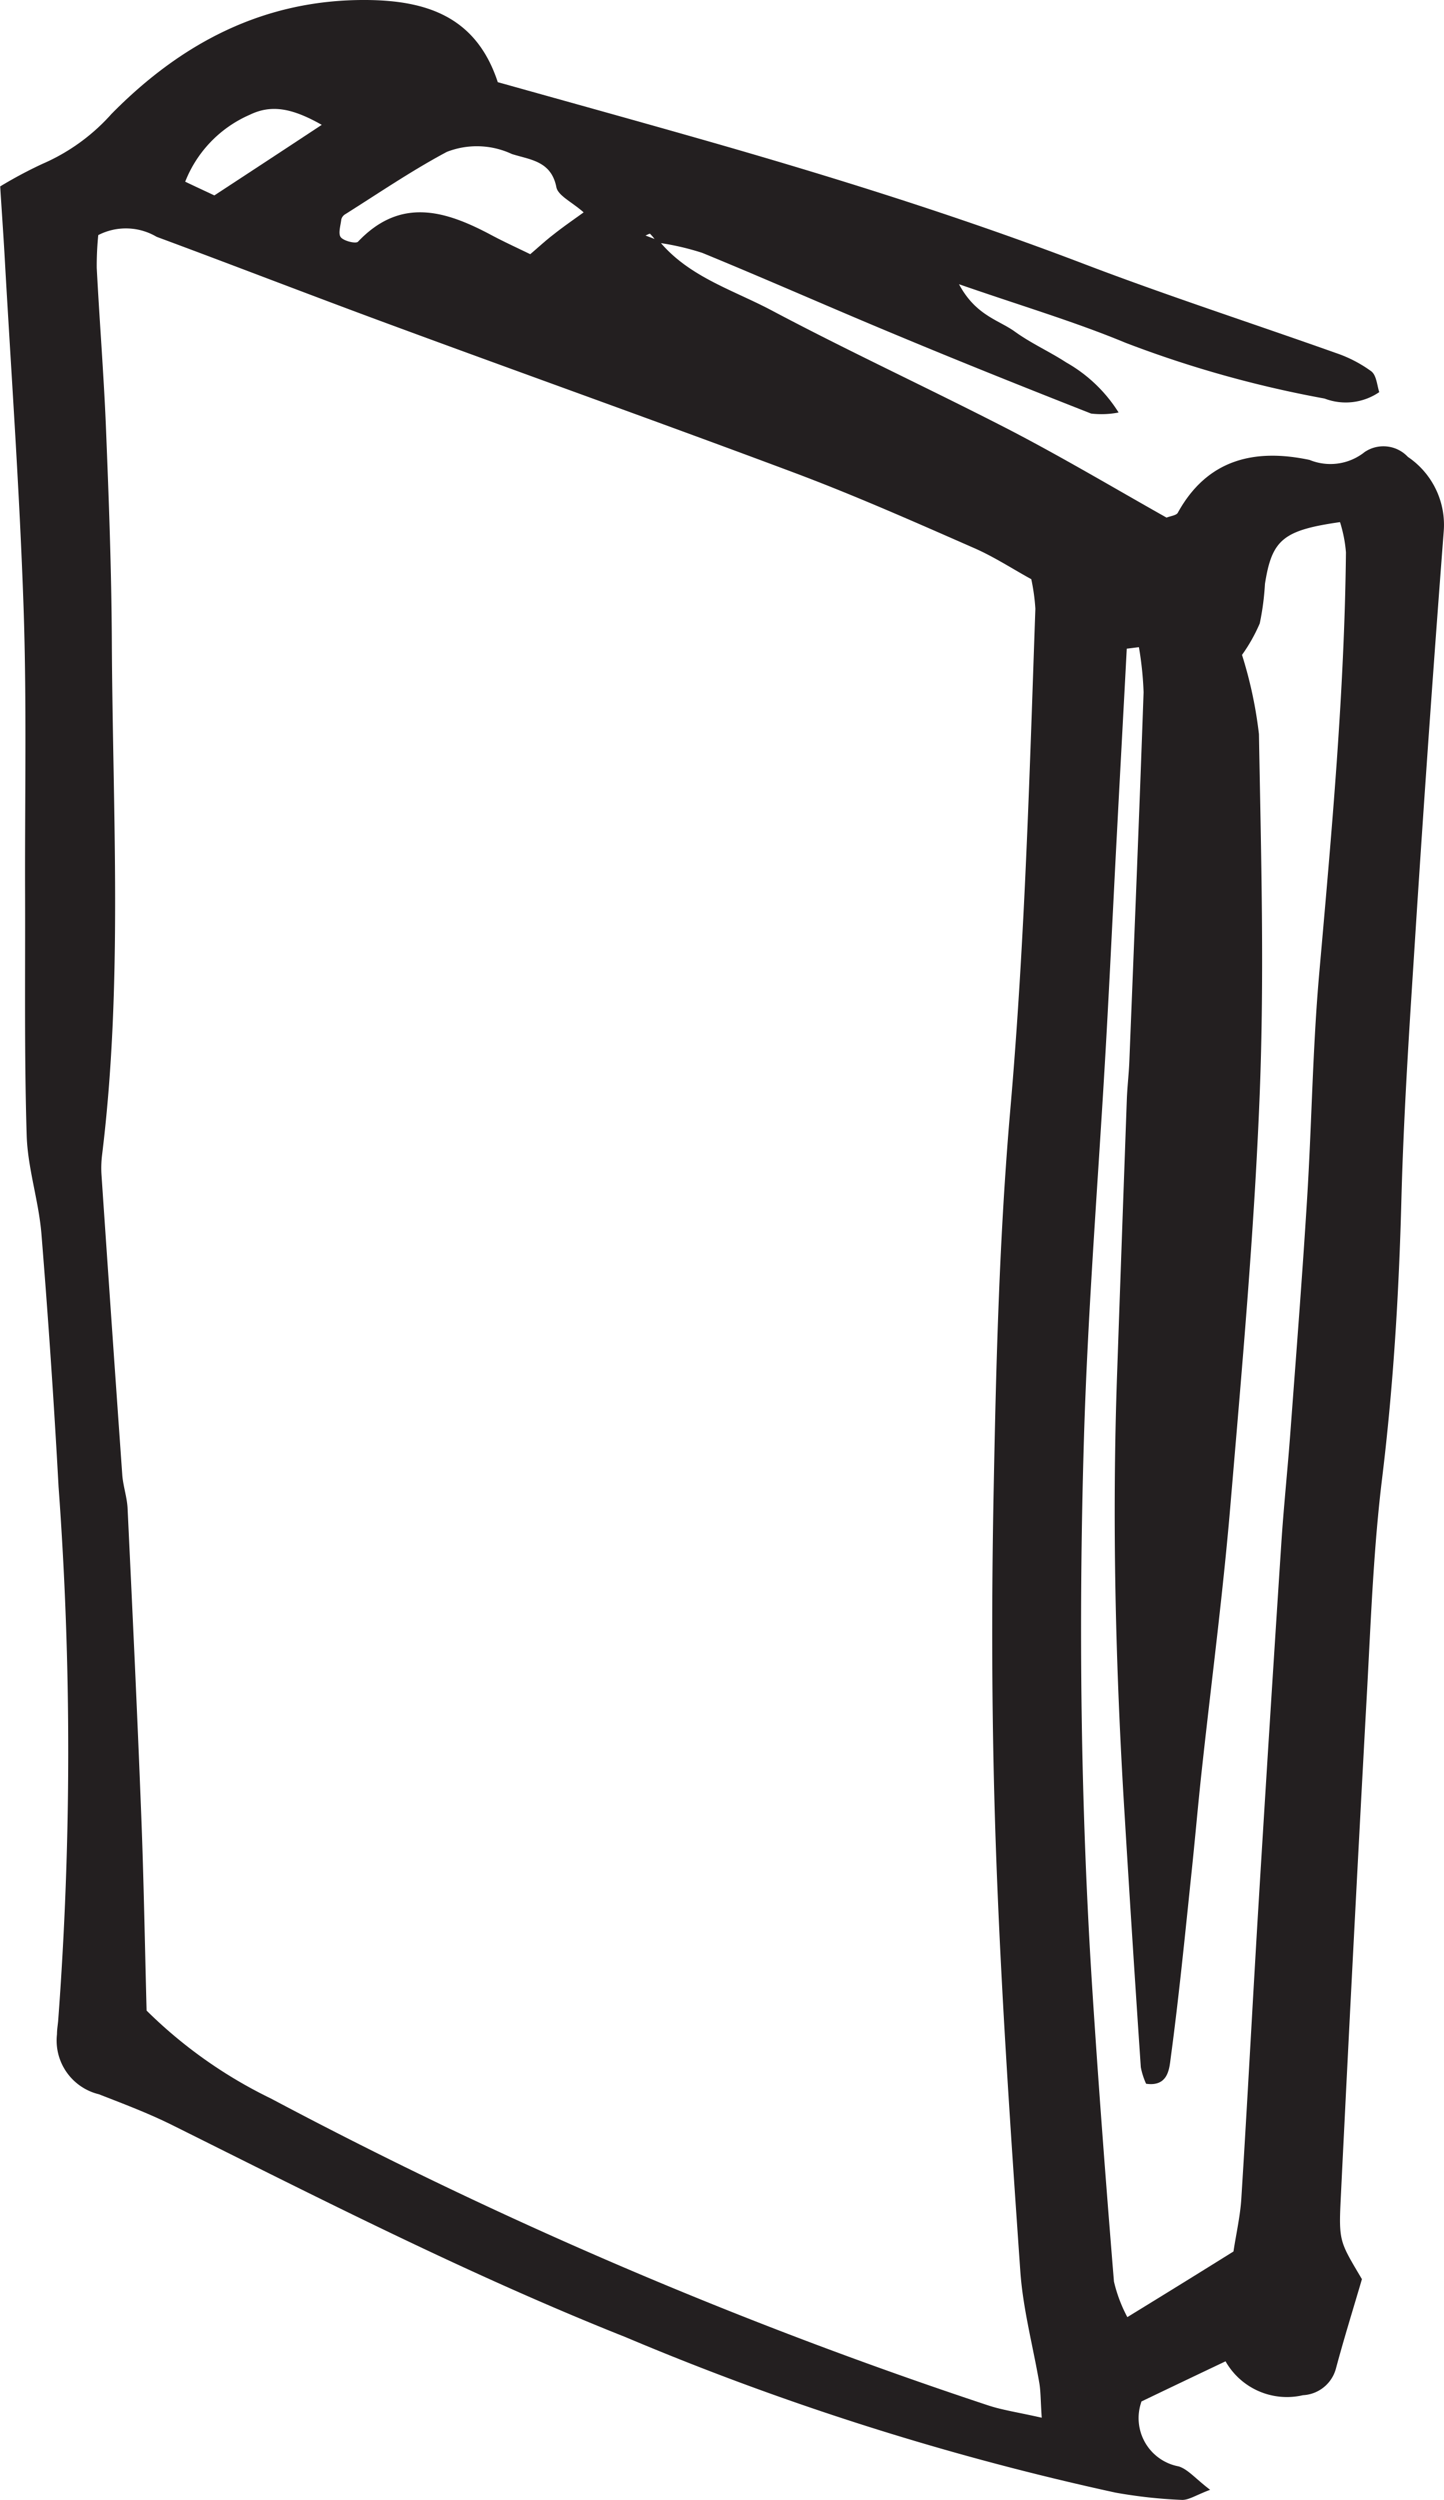
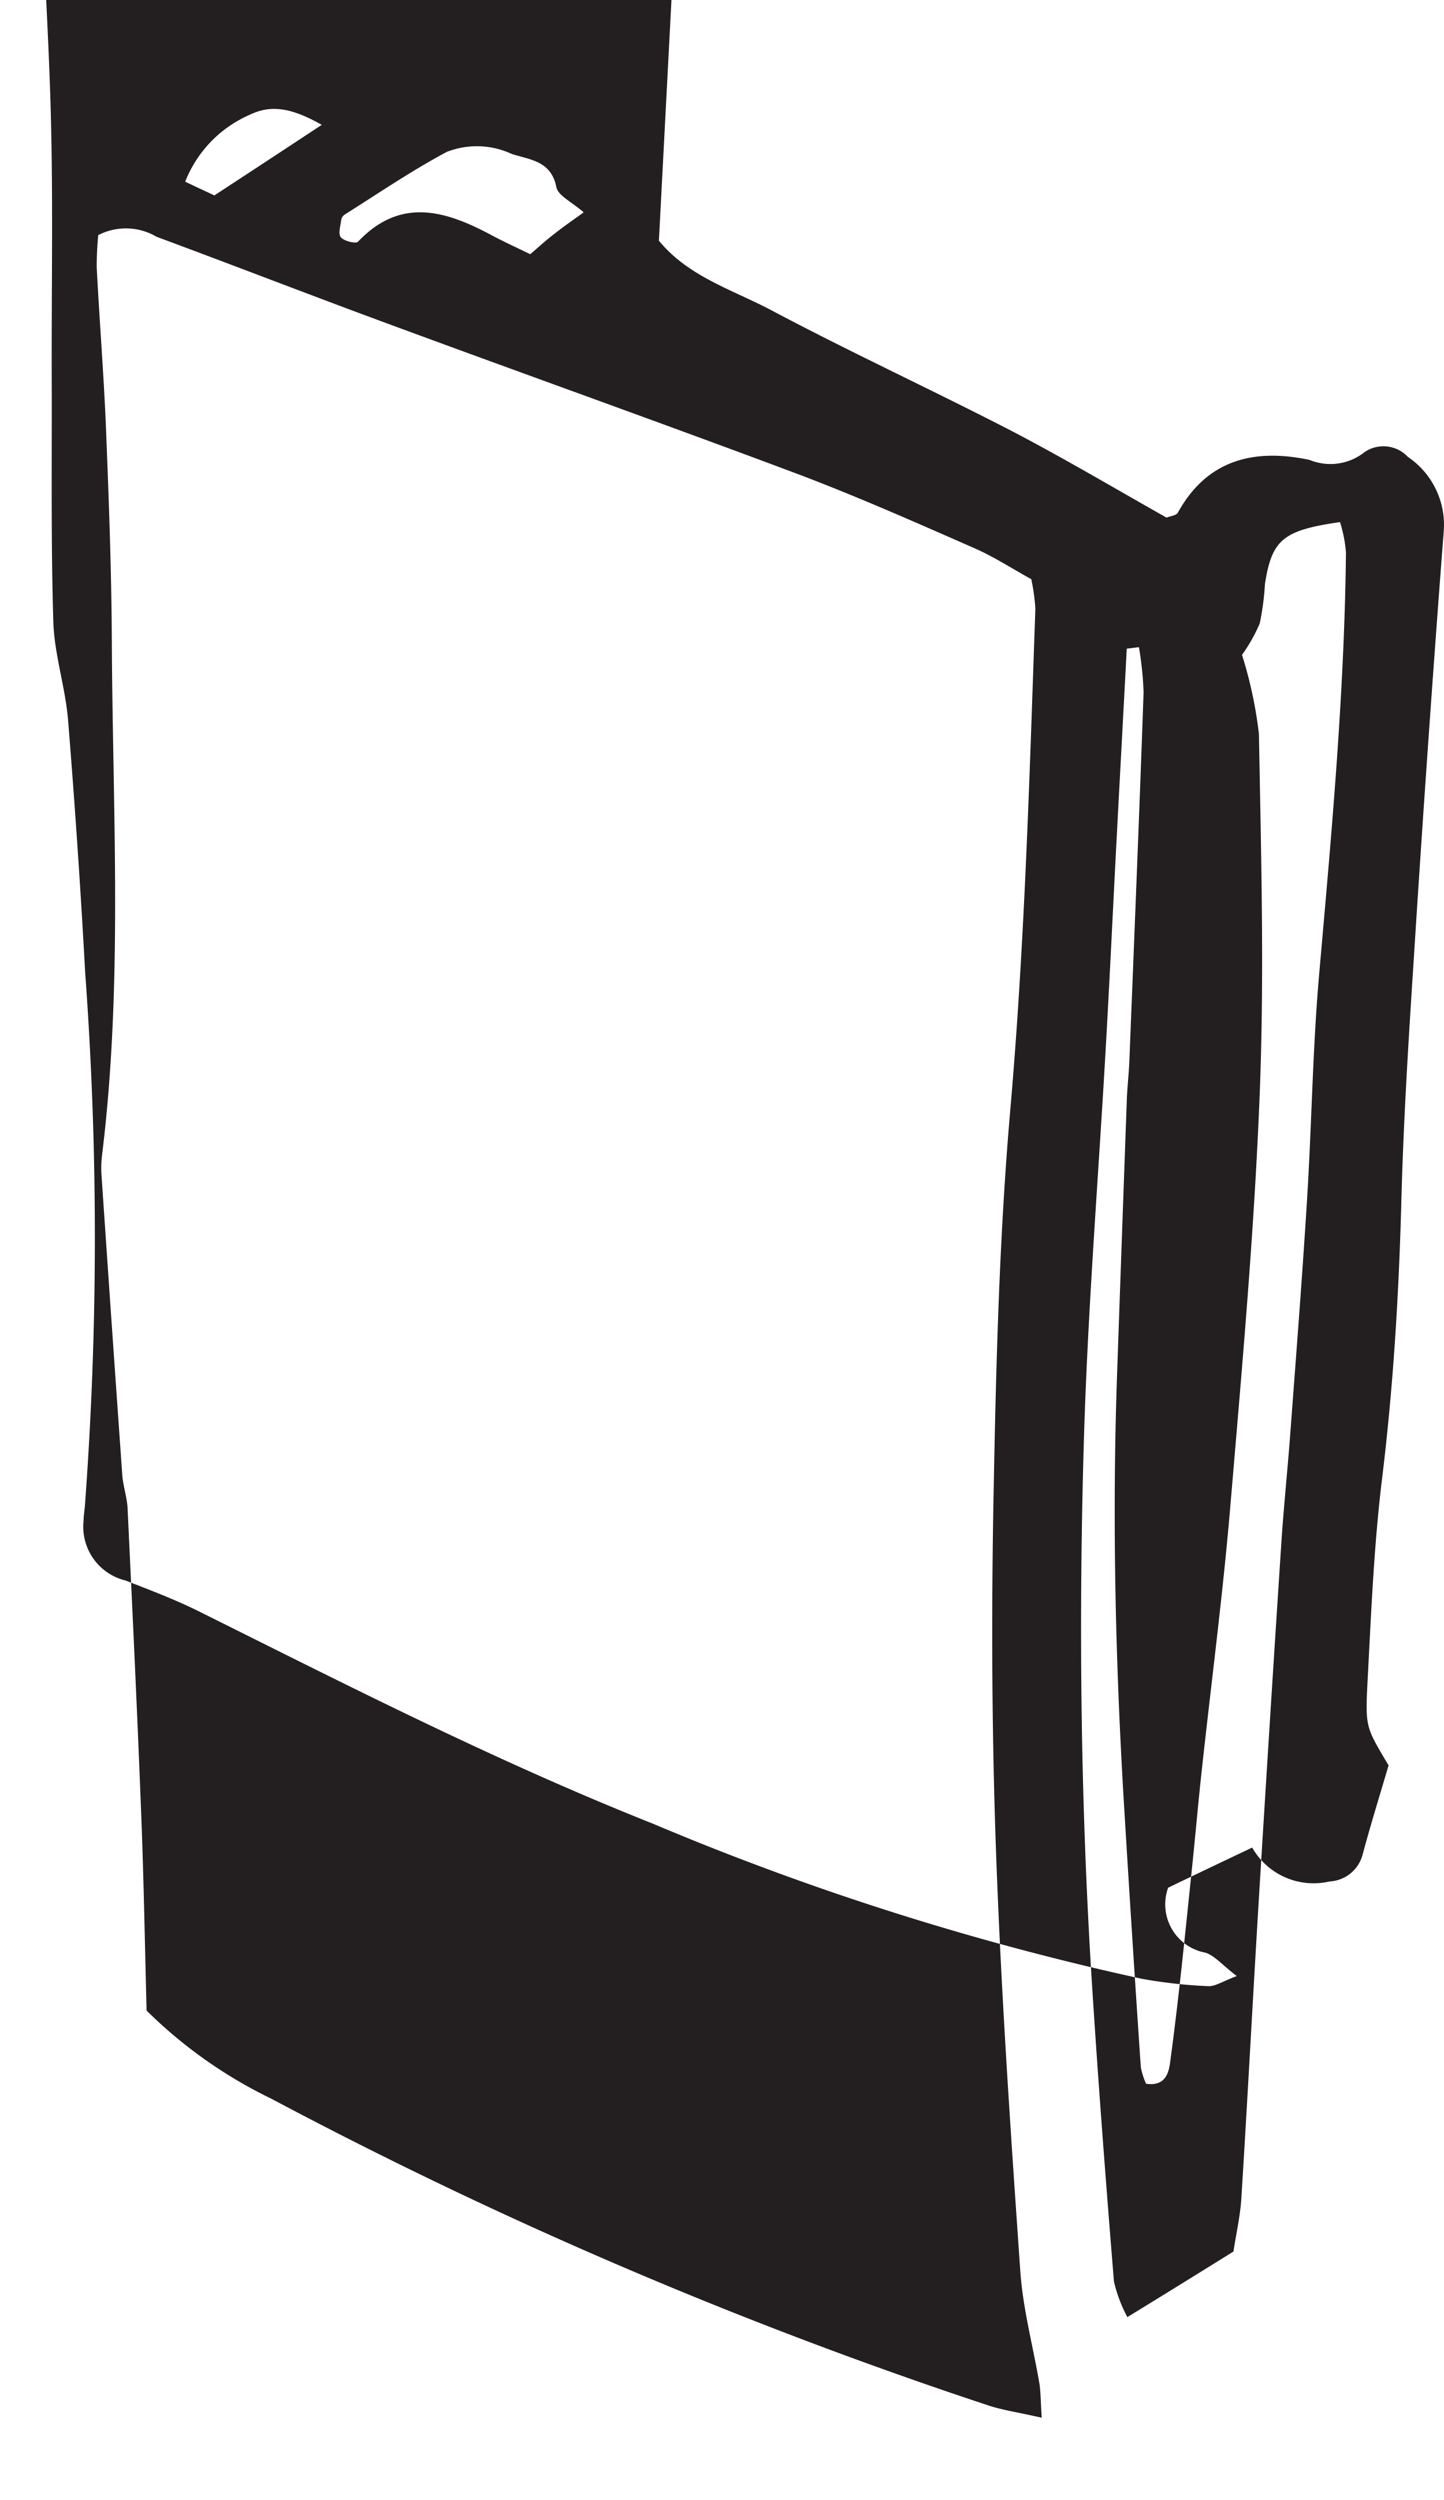
<svg xmlns="http://www.w3.org/2000/svg" width="67.336" height="116.541" viewBox="0 0 67.336 116.541">
-   <path id="Pfad_6443" data-name="Pfad 6443" d="M421.434,1242.05c-1.379-.78-2.344-.96-3.356-.47a5.661,5.661,0,0,0-3.012,3.12c.543.26.981.46,1.36.64C418.059,1244.27,419.586,1243.27,421.434,1242.05Zm9.722,6.03c.344-.29.707-.63,1.1-.93.441-.35.906-.67,1.391-1.02-.555-.49-1.2-.78-1.274-1.18-.242-1.22-1.226-1.27-2.074-1.54a3.856,3.856,0,0,0-3.031-.1c-1.633.87-3.172,1.92-4.743,2.91a.385.385,0,0,0-.179.24c-.035.29-.156.67-.024.83.145.18.7.31.8.21,1.992-2.1,4.086-1.45,6.223-.31C429.887,1247.48,430.453,1247.74,431.156,1248.08Zm28.383,18.32c-.187.02-.379.05-.566.07-.157,2.98-.321,5.97-.477,8.95-.164,3.11-.308,6.22-.484,9.33-.348,6.22-.856,12.43-1.039,18.64-.25,8.51-.153,17.03.39,25.53.293,4.56.641,9.12,1.012,13.67a6.8,6.8,0,0,0,.625,1.66c1.777-1.09,3.348-2.06,4.949-3.06.129-.85.317-1.66.367-2.48.286-4.56.524-9.12.8-13.68q.51-8.385,1.059-16.78c.113-1.76.3-3.52.43-5.28.269-3.62.554-7.24.777-10.86.219-3.52.258-7.05.57-10.55.574-6.52,1.172-13.04,1.242-19.58a6.4,6.4,0,0,0-.277-1.41c-2.66.38-3.176.82-3.5,2.88a12.344,12.344,0,0,1-.242,1.84,7.711,7.711,0,0,1-.828,1.47,19.76,19.76,0,0,1,.789,3.69c.1,5.6.258,11.21.035,16.81-.254,6.43-.832,12.84-1.375,19.26-.351,4.13-.894,8.25-1.34,12.37-.168,1.55-.3,3.1-.465,4.65-.3,2.88-.586,5.78-.972,8.65-.063.47-.114,1.33-1.145,1.18a3.394,3.394,0,0,1-.246-.77q-.4-5.91-.758-11.81c-.422-6.84-.59-13.69-.347-20.55q.222-6.375.453-12.76c.023-.62.1-1.24.121-1.87.226-5.7.461-11.41.66-17.11A15.4,15.4,0,0,0,459.539,1266.4Zm-4.531,82.54c-.055-.83-.047-1.23-.113-1.62-.3-1.74-.766-3.47-.887-5.22-.453-6.52-.9-13.05-1.133-19.59-.2-5.6-.219-11.22-.109-16.82.113-5.92.265-11.85.777-17.74.676-7.77.895-15.56,1.168-23.34a9.2,9.2,0,0,0-.191-1.38c-.86-.47-1.727-1.04-2.665-1.45-2.757-1.21-5.511-2.43-8.328-3.49-6.218-2.33-12.48-4.56-18.714-6.86-3.7-1.36-7.379-2.79-11.079-4.16a2.819,2.819,0,0,0-2.722-.08,14.246,14.246,0,0,0-.071,1.53c.129,2.48.329,4.97.43,7.45.133,3.32.258,6.64.274,9.97.039,7.98.523,15.98-.457,23.95a4.9,4.9,0,0,0-.024.93q.474,6.99.969,13.98c.039.51.219,1.02.246,1.54.226,4.76.453,9.53.637,14.3.121,3.1.172,6.2.25,9.12a21.7,21.7,0,0,0,5.8,4.1,215.95,215.95,0,0,0,33.46,14.31C453.2,1348.59,453.914,1348.69,455.008,1348.94Zm-17.852-101.49c1.367,1.67,3.414,2.28,5.219,3.23,3.672,1.95,7.445,3.69,11.133,5.59,2.484,1.29,4.89,2.72,7.32,4.09.2-.08.457-.1.527-.23,1.379-2.5,3.59-3,6.141-2.46a2.56,2.56,0,0,0,2.574-.37,1.563,1.563,0,0,1,2.012.23,3.82,3.82,0,0,1,1.672,3.46q-.774,10.095-1.414,20.21c-.235,3.63-.461,7.26-.559,10.89-.113,4.37-.371,8.71-.9,13.05-.391,3.19-.516,6.41-.688,9.63q-.656,11.97-1.242,23.95c-.1,2.02-.039,2.02.988,3.76-.406,1.38-.828,2.74-1.2,4.12a1.682,1.682,0,0,1-1.55,1.29,3.293,3.293,0,0,1-3.61-1.58c-1.453.69-2.648,1.26-3.918,1.87a2.29,2.29,0,0,0,1.738,3.03c.434.14.778.57,1.461,1.09-.668.25-1.007.49-1.336.47a22.734,22.734,0,0,1-3.082-.34,129.666,129.666,0,0,1-22.824-7.24c-7.25-2.88-14.183-6.42-21.152-9.89-1.106-.55-2.27-.99-3.426-1.44a2.578,2.578,0,0,1-1.953-2.8c0-.21.035-.41.055-.62a168.8,168.8,0,0,0,.019-24.9q-.322-5.9-.8-11.8c-.128-1.54-.64-3.05-.687-4.58-.113-3.73-.063-7.47-.074-11.21-.016-4.47.082-8.94-.071-13.4-.187-5.5-.582-10.99-.89-16.49-.059-1.03-.133-2.06-.2-3.14a20.4,20.4,0,0,1,1.968-1.05,9.208,9.208,0,0,0,3.223-2.33c3.25-3.3,7.1-5.34,11.879-5.31,2.82.02,5.133.78,6.133,3.83,3,.84,6,1.67,8.988,2.52,6.2,1.76,12.34,3.66,18.363,5.96,3.879,1.48,7.832,2.76,11.743,4.15a6.115,6.115,0,0,1,1.64.85c.246.19.27.67.371.97a2.765,2.765,0,0,1-2.55.3,51.942,51.942,0,0,1-9.282-2.6c-2.359-.98-4.828-1.71-7.765-2.73.781,1.46,1.843,1.66,2.605,2.21s1.617.93,2.4,1.44a6.874,6.874,0,0,1,2.437,2.33,4.171,4.171,0,0,1-1.281.05c-3-1.18-5.981-2.37-8.953-3.61-3.067-1.27-6.106-2.62-9.176-3.88a12.126,12.126,0,0,0-2.1-.48,3.743,3.743,0,0,0-.336-.41c-.023-.02-.14.05-.215.08l.633.24" transform="translate(-406.43 -1236.23)" fill="#231f20" />
+   <path id="Pfad_6443" data-name="Pfad 6443" d="M421.434,1242.05c-1.379-.78-2.344-.96-3.356-.47a5.661,5.661,0,0,0-3.012,3.12c.543.26.981.46,1.36.64C418.059,1244.27,419.586,1243.27,421.434,1242.05Zm9.722,6.03c.344-.29.707-.63,1.1-.93.441-.35.906-.67,1.391-1.02-.555-.49-1.2-.78-1.274-1.18-.242-1.22-1.226-1.27-2.074-1.54a3.856,3.856,0,0,0-3.031-.1c-1.633.87-3.172,1.92-4.743,2.91a.385.385,0,0,0-.179.24c-.035.29-.156.67-.024.83.145.18.7.31.8.21,1.992-2.1,4.086-1.45,6.223-.31C429.887,1247.48,430.453,1247.74,431.156,1248.08Zm28.383,18.32c-.187.02-.379.05-.566.07-.157,2.98-.321,5.97-.477,8.95-.164,3.11-.308,6.22-.484,9.33-.348,6.22-.856,12.43-1.039,18.64-.25,8.51-.153,17.03.39,25.53.293,4.56.641,9.12,1.012,13.67a6.8,6.8,0,0,0,.625,1.66c1.777-1.09,3.348-2.06,4.949-3.06.129-.85.317-1.66.367-2.48.286-4.56.524-9.12.8-13.68q.51-8.385,1.059-16.78c.113-1.76.3-3.52.43-5.28.269-3.62.554-7.24.777-10.86.219-3.52.258-7.05.57-10.55.574-6.52,1.172-13.04,1.242-19.58a6.4,6.4,0,0,0-.277-1.41c-2.66.38-3.176.82-3.5,2.88a12.344,12.344,0,0,1-.242,1.84,7.711,7.711,0,0,1-.828,1.47,19.76,19.76,0,0,1,.789,3.69c.1,5.6.258,11.21.035,16.81-.254,6.43-.832,12.84-1.375,19.26-.351,4.13-.894,8.25-1.34,12.37-.168,1.55-.3,3.1-.465,4.65-.3,2.88-.586,5.78-.972,8.65-.063.47-.114,1.33-1.145,1.18a3.394,3.394,0,0,1-.246-.77q-.4-5.91-.758-11.81c-.422-6.84-.59-13.69-.347-20.55q.222-6.375.453-12.76c.023-.62.1-1.24.121-1.87.226-5.7.461-11.41.66-17.11A15.4,15.4,0,0,0,459.539,1266.4Zm-4.531,82.54c-.055-.83-.047-1.23-.113-1.62-.3-1.74-.766-3.47-.887-5.22-.453-6.52-.9-13.05-1.133-19.59-.2-5.6-.219-11.22-.109-16.82.113-5.92.265-11.85.777-17.74.676-7.77.895-15.56,1.168-23.34a9.2,9.2,0,0,0-.191-1.38c-.86-.47-1.727-1.04-2.665-1.45-2.757-1.21-5.511-2.43-8.328-3.49-6.218-2.33-12.48-4.56-18.714-6.86-3.7-1.36-7.379-2.79-11.079-4.16a2.819,2.819,0,0,0-2.722-.08,14.246,14.246,0,0,0-.071,1.53c.129,2.48.329,4.97.43,7.45.133,3.32.258,6.64.274,9.97.039,7.98.523,15.98-.457,23.95a4.9,4.9,0,0,0-.024.93q.474,6.99.969,13.98c.039.51.219,1.02.246,1.54.226,4.76.453,9.53.637,14.3.121,3.1.172,6.2.25,9.12a21.7,21.7,0,0,0,5.8,4.1,215.95,215.95,0,0,0,33.46,14.31C453.2,1348.59,453.914,1348.69,455.008,1348.94Zm-17.852-101.49c1.367,1.67,3.414,2.28,5.219,3.23,3.672,1.95,7.445,3.69,11.133,5.59,2.484,1.29,4.89,2.72,7.32,4.09.2-.08.457-.1.527-.23,1.379-2.5,3.59-3,6.141-2.46a2.56,2.56,0,0,0,2.574-.37,1.563,1.563,0,0,1,2.012.23,3.82,3.82,0,0,1,1.672,3.46q-.774,10.095-1.414,20.21c-.235,3.63-.461,7.26-.559,10.89-.113,4.37-.371,8.71-.9,13.05-.391,3.19-.516,6.41-.688,9.63c-.1,2.02-.039,2.02.988,3.76-.406,1.38-.828,2.74-1.2,4.12a1.682,1.682,0,0,1-1.55,1.29,3.293,3.293,0,0,1-3.61-1.58c-1.453.69-2.648,1.26-3.918,1.87a2.29,2.29,0,0,0,1.738,3.03c.434.14.778.57,1.461,1.09-.668.25-1.007.49-1.336.47a22.734,22.734,0,0,1-3.082-.34,129.666,129.666,0,0,1-22.824-7.24c-7.25-2.88-14.183-6.42-21.152-9.89-1.106-.55-2.27-.99-3.426-1.44a2.578,2.578,0,0,1-1.953-2.8c0-.21.035-.41.055-.62a168.8,168.8,0,0,0,.019-24.9q-.322-5.9-.8-11.8c-.128-1.54-.64-3.05-.687-4.58-.113-3.73-.063-7.47-.074-11.21-.016-4.47.082-8.94-.071-13.4-.187-5.5-.582-10.99-.89-16.49-.059-1.03-.133-2.06-.2-3.14a20.4,20.4,0,0,1,1.968-1.05,9.208,9.208,0,0,0,3.223-2.33c3.25-3.3,7.1-5.34,11.879-5.31,2.82.02,5.133.78,6.133,3.83,3,.84,6,1.67,8.988,2.52,6.2,1.76,12.34,3.66,18.363,5.96,3.879,1.48,7.832,2.76,11.743,4.15a6.115,6.115,0,0,1,1.64.85c.246.19.27.67.371.97a2.765,2.765,0,0,1-2.55.3,51.942,51.942,0,0,1-9.282-2.6c-2.359-.98-4.828-1.71-7.765-2.73.781,1.46,1.843,1.66,2.605,2.21s1.617.93,2.4,1.44a6.874,6.874,0,0,1,2.437,2.33,4.171,4.171,0,0,1-1.281.05c-3-1.18-5.981-2.37-8.953-3.61-3.067-1.27-6.106-2.62-9.176-3.88a12.126,12.126,0,0,0-2.1-.48,3.743,3.743,0,0,0-.336-.41c-.023-.02-.14.05-.215.08l.633.24" transform="translate(-406.43 -1236.23)" fill="#231f20" />
</svg>